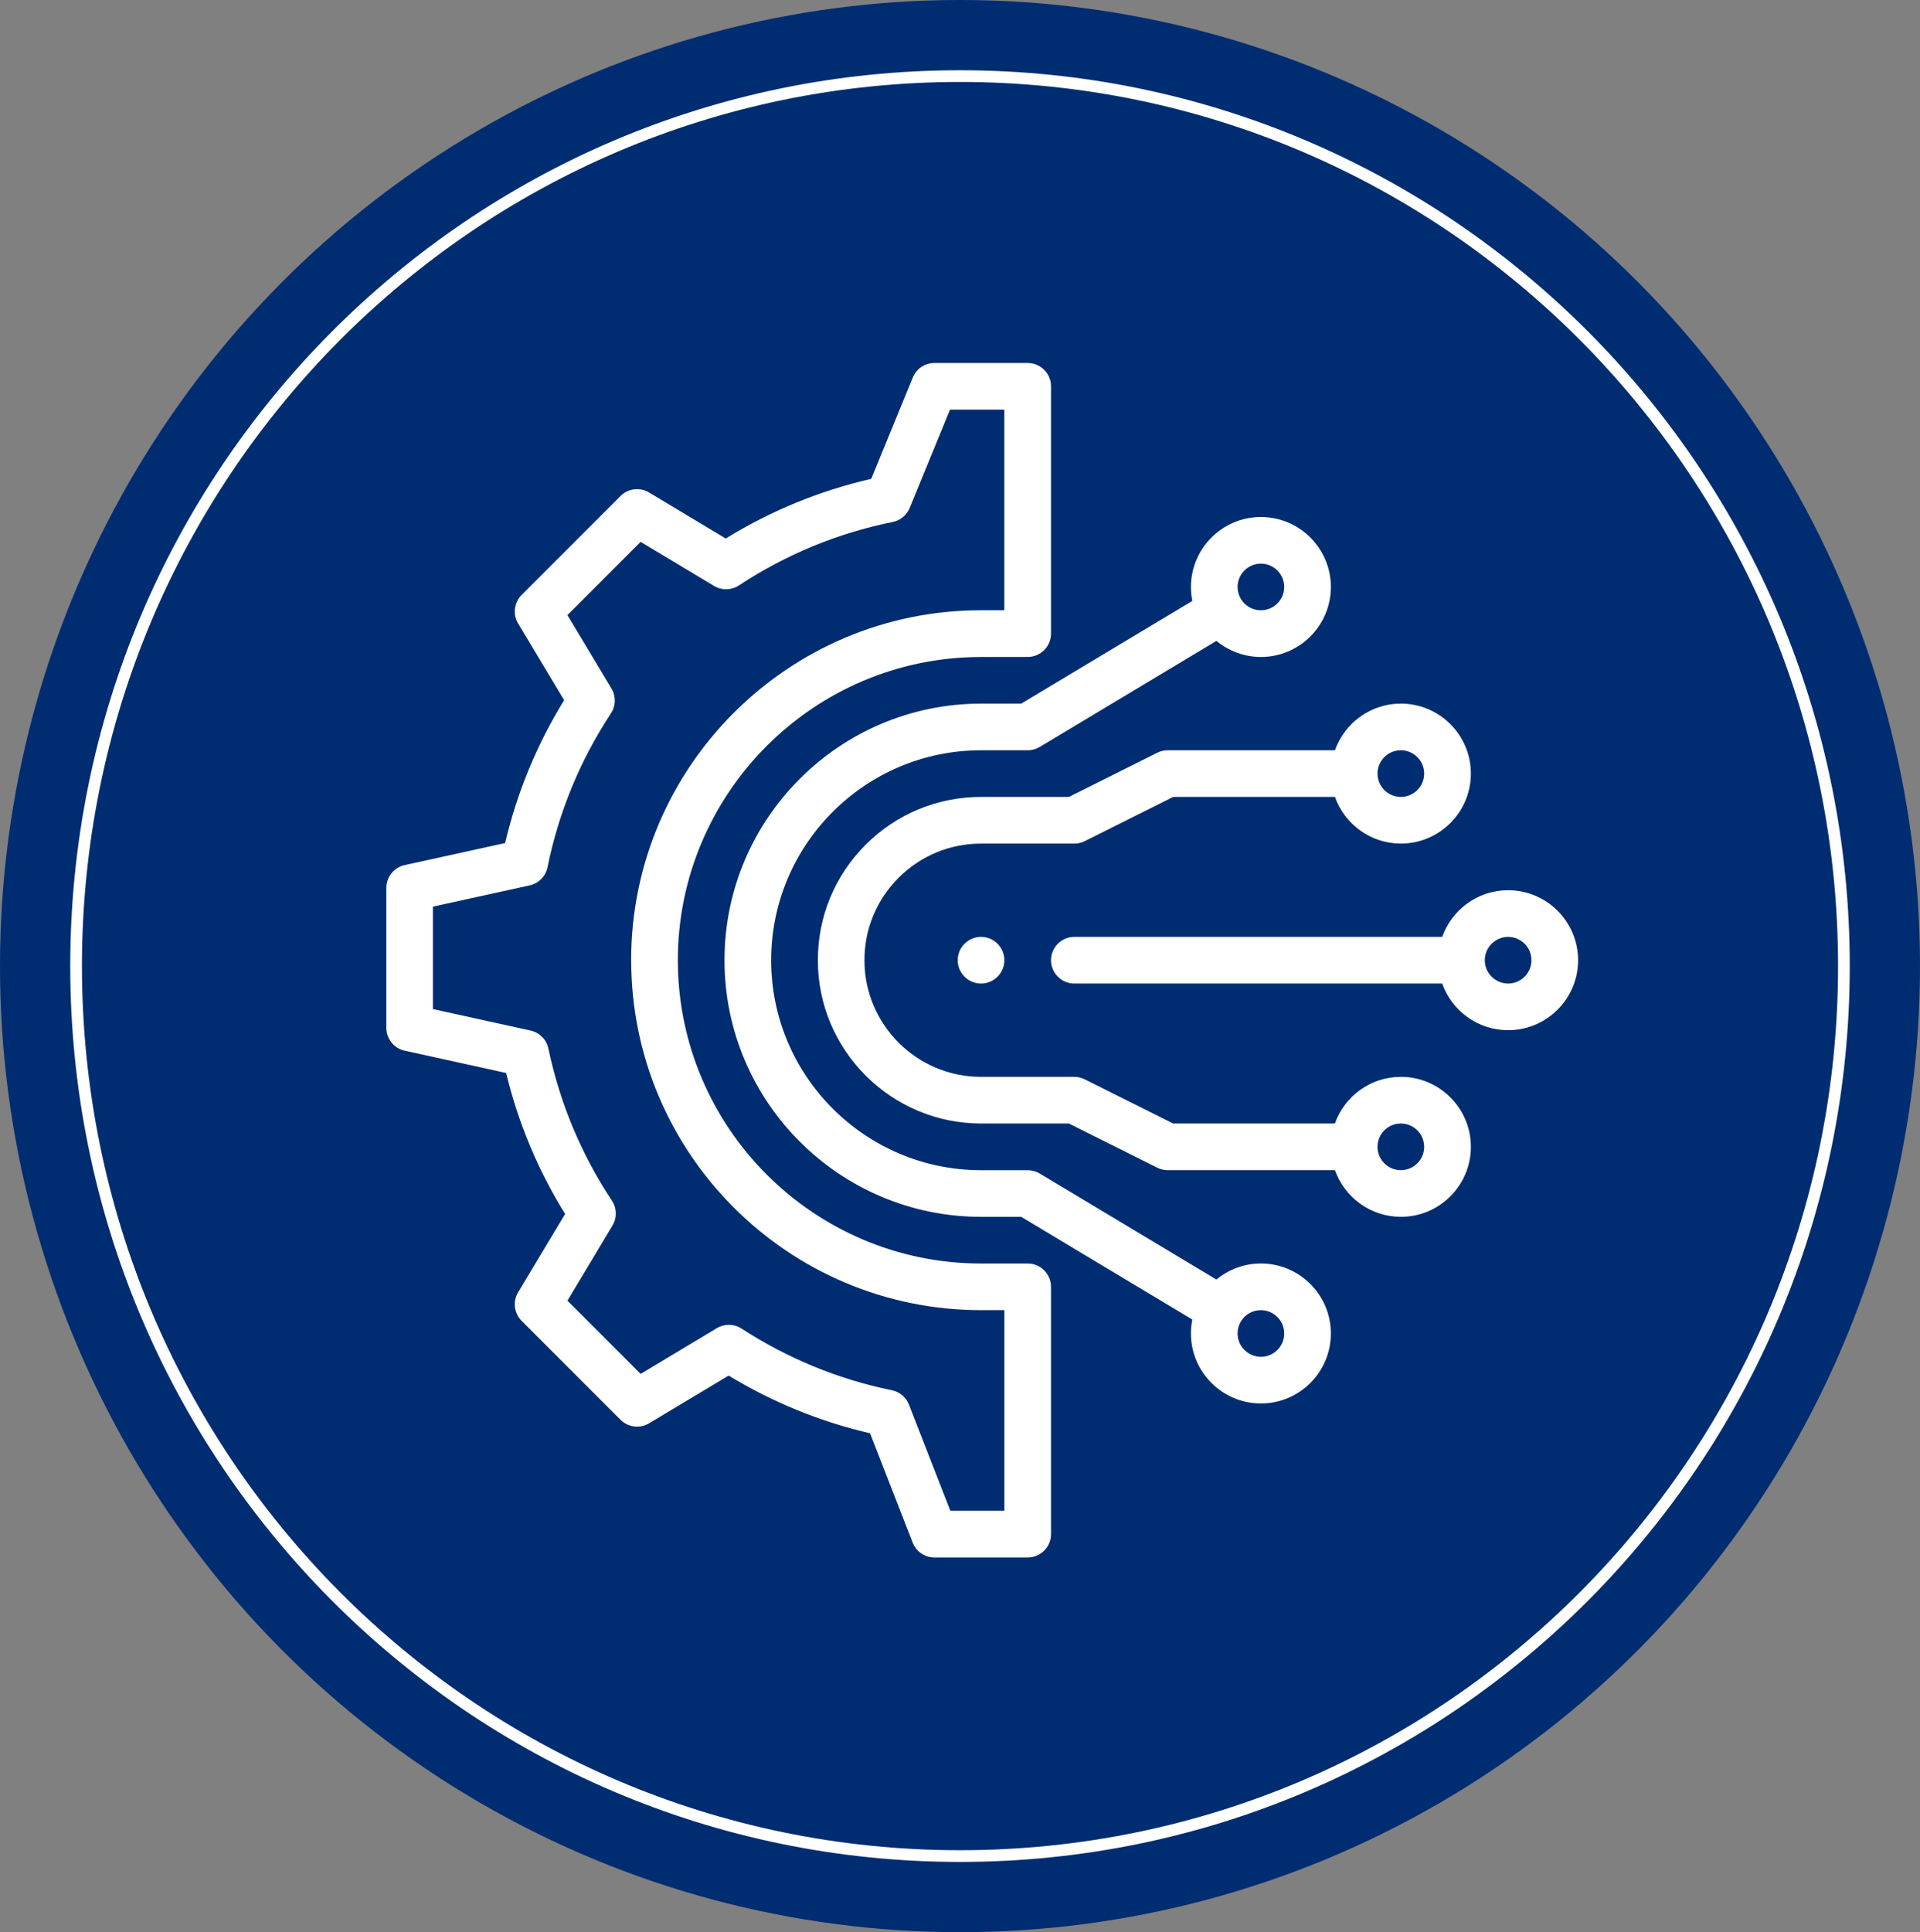
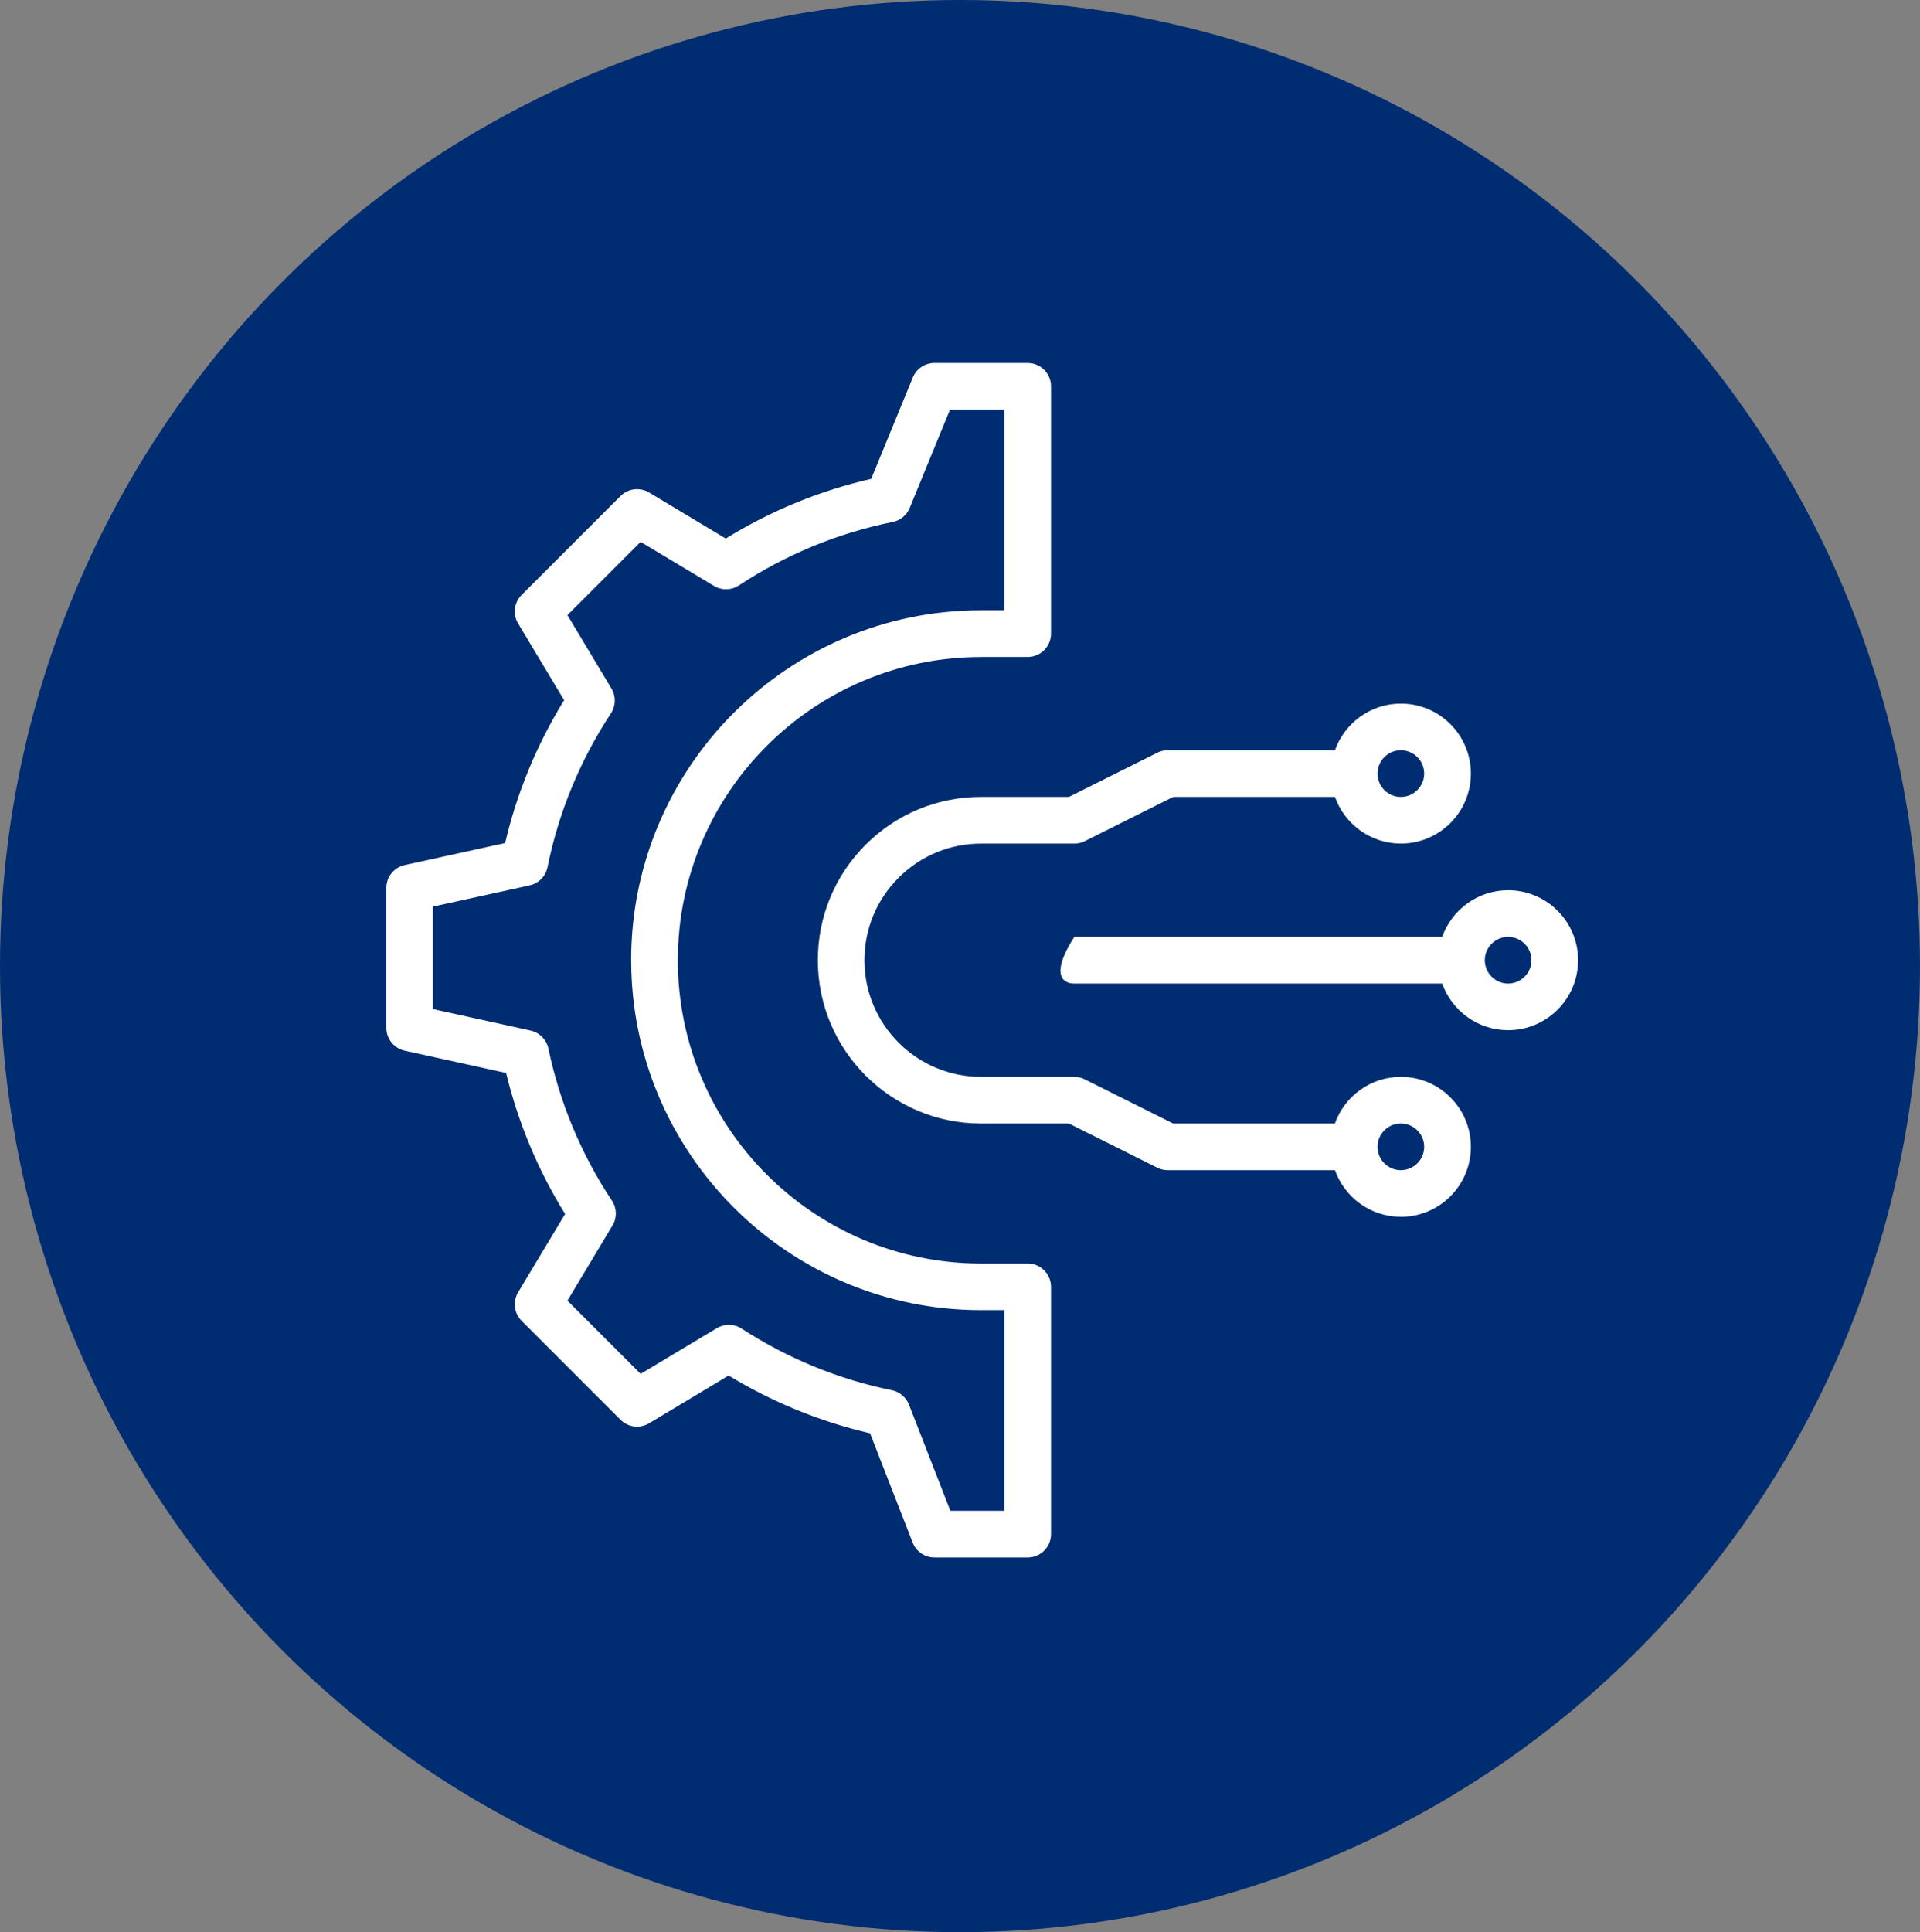
<svg xmlns="http://www.w3.org/2000/svg" width="164" height="165" viewBox="0 0 164 165" fill="none">
  <rect x="0" y="0" width="164" height="165" fill="#808080" stroke="none" />
  <ellipse cx="82" cy="82.5" rx="82" ry="82.5" fill="#002D72" />
-   <path d="M157.5 82.5C157.5 124.477 123.694 158.5 82 158.5C40.306 158.5 6.5 124.477 6.5 82.5C6.5 40.523 40.306 6.5 82 6.5C123.694 6.5 157.5 40.523 157.5 82.5Z" stroke="white" />
-   <path d="M83.797 80.006C82.697 80.006 81.805 80.898 81.805 81.998C81.805 83.098 82.697 83.99 83.797 83.99C84.896 83.99 85.789 83.098 85.789 81.998C85.789 80.898 84.896 80.006 83.797 80.006Z" fill="white" />
  <path d="M119.655 91.959C117.057 91.959 114.844 93.624 114.021 95.943H100.204L92.656 92.17C92.642 92.162 92.628 92.158 92.614 92.152C92.576 92.134 92.538 92.116 92.498 92.1C92.472 92.09 92.449 92.082 92.423 92.072C92.387 92.06 92.353 92.048 92.317 92.038C92.285 92.028 92.253 92.022 92.223 92.014C92.194 92.006 92.164 92 92.132 91.994C92.094 91.986 92.056 91.982 92.016 91.976C91.99 91.972 91.966 91.97 91.941 91.968C91.897 91.964 91.855 91.963 91.811 91.963C91.795 91.963 91.781 91.96 91.767 91.96H83.799C78.307 91.96 73.838 87.492 73.838 82C73.838 79.341 74.874 76.838 76.755 74.958C78.637 73.075 81.139 72.039 83.799 72.039H91.761C91.761 72.039 91.765 72.039 91.769 72.039C91.797 72.039 91.827 72.035 91.857 72.035C91.899 72.035 91.939 72.033 91.98 72.027C92.008 72.025 92.038 72.019 92.066 72.013C92.11 72.007 92.154 71.999 92.198 71.992C92.223 71.986 92.247 71.98 92.273 71.972C92.321 71.96 92.367 71.946 92.413 71.93C92.435 71.922 92.457 71.914 92.478 71.906C92.528 71.886 92.578 71.866 92.626 71.842C92.638 71.836 92.65 71.832 92.662 71.828L100.21 68.053H114.027C114.85 70.372 117.063 72.037 119.661 72.037C122.956 72.037 125.637 69.356 125.637 66.061C125.637 62.766 122.956 60.085 119.661 60.085C117.063 60.085 114.85 61.75 114.027 64.069H99.74C99.431 64.069 99.126 64.141 98.849 64.28L91.301 68.053H83.803C80.079 68.053 76.577 69.503 73.94 72.137C71.306 74.772 69.858 78.275 69.858 81.998C69.858 89.688 76.113 95.943 83.803 95.943H91.301L98.849 99.716C99.126 99.853 99.431 99.927 99.74 99.927H114.027C114.85 102.246 117.063 103.911 119.661 103.911C122.956 103.911 125.637 101.23 125.637 97.935C125.637 94.64 122.956 91.959 119.661 91.959H119.655ZM119.655 64.069C120.752 64.069 121.647 64.963 121.647 66.061C121.647 67.159 120.752 68.053 119.655 68.053C118.557 68.053 117.663 67.159 117.663 66.061C117.663 64.963 118.557 64.069 119.655 64.069ZM119.655 99.927C118.557 99.927 117.663 99.032 117.663 97.935C117.663 96.837 118.557 95.943 119.655 95.943C120.752 95.943 121.647 96.837 121.647 97.935C121.647 99.032 120.754 99.927 119.655 99.927Z" fill="white" />
  <path d="M83.797 56.101H87.781C88.881 56.101 89.773 55.208 89.773 54.108V32.992C89.773 31.892 88.881 31 87.781 31H79.813C79.004 31 78.277 31.488 77.97 32.235L74.418 40.893C70.013 41.903 65.844 43.612 61.991 45.987L55.441 42.056C54.656 41.586 53.654 41.71 53.007 42.355L44.554 50.807C43.909 51.455 43.783 52.457 44.255 53.242L48.186 59.792C45.853 63.579 44.162 67.673 43.146 71.992L34.564 73.876C33.649 74.077 33 74.886 33 75.823V87.775C33 88.711 33.651 89.52 34.564 89.721L43.231 91.628C44.271 95.913 45.963 99.953 48.27 103.668L44.255 110.358C43.785 111.141 43.909 112.145 44.554 112.792L53.007 121.245C53.652 121.89 54.656 122.014 55.441 121.543L62.236 117.468C66.001 119.752 70.055 121.406 74.318 122.396L77.956 131.731C78.255 132.496 78.992 133 79.813 133H87.781C88.881 133 89.773 132.108 89.773 131.008V109.892C89.773 108.792 88.881 107.899 87.781 107.899H83.797C69.517 107.899 57.899 96.281 57.899 82.002C57.899 67.722 69.517 56.105 83.797 56.105V56.101ZM53.915 81.998C53.915 98.475 67.32 111.88 83.797 111.88H85.789V129.012H81.173L77.641 119.952C77.396 119.322 76.846 118.86 76.185 118.723C71.613 117.786 67.29 116.015 63.34 113.453C62.702 113.039 61.884 113.027 61.232 113.418L54.722 117.322L48.469 111.069L52.318 104.652C52.714 103.993 52.694 103.166 52.268 102.525C49.652 98.586 47.825 94.218 46.839 89.538C46.678 88.771 46.082 88.172 45.317 88.004L36.978 86.171V77.422L45.239 75.609C46.011 75.44 46.608 74.832 46.766 74.059C47.718 69.358 49.542 64.936 52.186 60.917C52.606 60.278 52.624 59.453 52.23 58.798L48.467 52.527L54.72 46.273L60.993 50.037C61.651 50.431 62.473 50.413 63.113 49.993C67.131 47.347 71.553 45.525 76.255 44.572C76.906 44.441 77.45 43.99 77.703 43.375L81.145 34.982H85.785V52.114H83.793C67.316 52.114 53.911 65.519 53.911 81.996L53.915 81.998Z" fill="white" />
-   <path d="M128.818 76.022C126.221 76.022 124.008 77.687 123.185 80.006H91.765C90.666 80.006 89.773 80.898 89.773 81.998C89.773 83.097 90.666 83.99 91.765 83.99H123.185C124.008 86.309 126.221 87.974 128.818 87.974C132.113 87.974 134.795 85.293 134.795 81.998C134.795 78.703 132.113 76.022 128.818 76.022ZM128.818 83.99C127.721 83.99 126.826 83.096 126.826 81.998C126.826 80.9 127.721 80.006 128.818 80.006C129.916 80.006 130.811 80.9 130.811 81.998C130.811 83.096 129.918 83.99 128.818 83.99Z" fill="white" />
-   <path d="M107.702 107.895C106.302 107.895 104.957 108.397 103.901 109.268L88.807 100.212C88.498 100.027 88.144 99.929 87.783 99.929H83.799C73.912 99.929 65.87 91.887 65.87 82C65.87 72.113 73.912 64.071 83.799 64.071H87.783C88.144 64.071 88.498 63.973 88.807 63.786L103.901 54.73C104.959 55.6 106.302 56.103 107.702 56.103C110.997 56.103 113.678 53.421 113.678 50.126C113.678 46.831 110.997 44.15 107.702 44.15C104.407 44.15 101.726 46.831 101.726 50.126C101.726 50.529 101.766 50.927 101.845 51.318L87.229 60.087H83.797C71.715 60.087 61.884 69.918 61.884 82C61.884 94.082 71.715 103.913 83.797 103.913H87.229L101.845 112.682C101.766 113.073 101.726 113.471 101.726 113.874C101.726 117.169 104.407 119.85 107.702 119.85C110.997 119.85 113.678 117.169 113.678 113.874C113.678 110.579 110.997 107.897 107.702 107.897V107.895ZM107.702 48.132C108.8 48.132 109.694 49.027 109.694 50.124C109.694 51.222 108.8 52.116 107.702 52.116C106.997 52.116 106.357 51.756 105.993 51.15C105.993 51.15 105.993 51.15 105.993 51.148C105.808 50.841 105.71 50.487 105.71 50.124C105.71 49.027 106.604 48.132 107.702 48.132ZM107.702 115.864C106.604 115.864 105.71 114.969 105.71 113.872C105.71 113.509 105.808 113.157 105.993 112.848C106.355 112.242 106.995 111.882 107.7 111.882C108.798 111.882 109.692 112.776 109.692 113.874C109.692 114.971 108.8 115.866 107.7 115.866L107.702 115.864Z" fill="white" />
+   <path d="M128.818 76.022C126.221 76.022 124.008 77.687 123.185 80.006H91.765C89.773 83.097 90.666 83.99 91.765 83.99H123.185C124.008 86.309 126.221 87.974 128.818 87.974C132.113 87.974 134.795 85.293 134.795 81.998C134.795 78.703 132.113 76.022 128.818 76.022ZM128.818 83.99C127.721 83.99 126.826 83.096 126.826 81.998C126.826 80.9 127.721 80.006 128.818 80.006C129.916 80.006 130.811 80.9 130.811 81.998C130.811 83.096 129.918 83.99 128.818 83.99Z" fill="white" />
</svg>